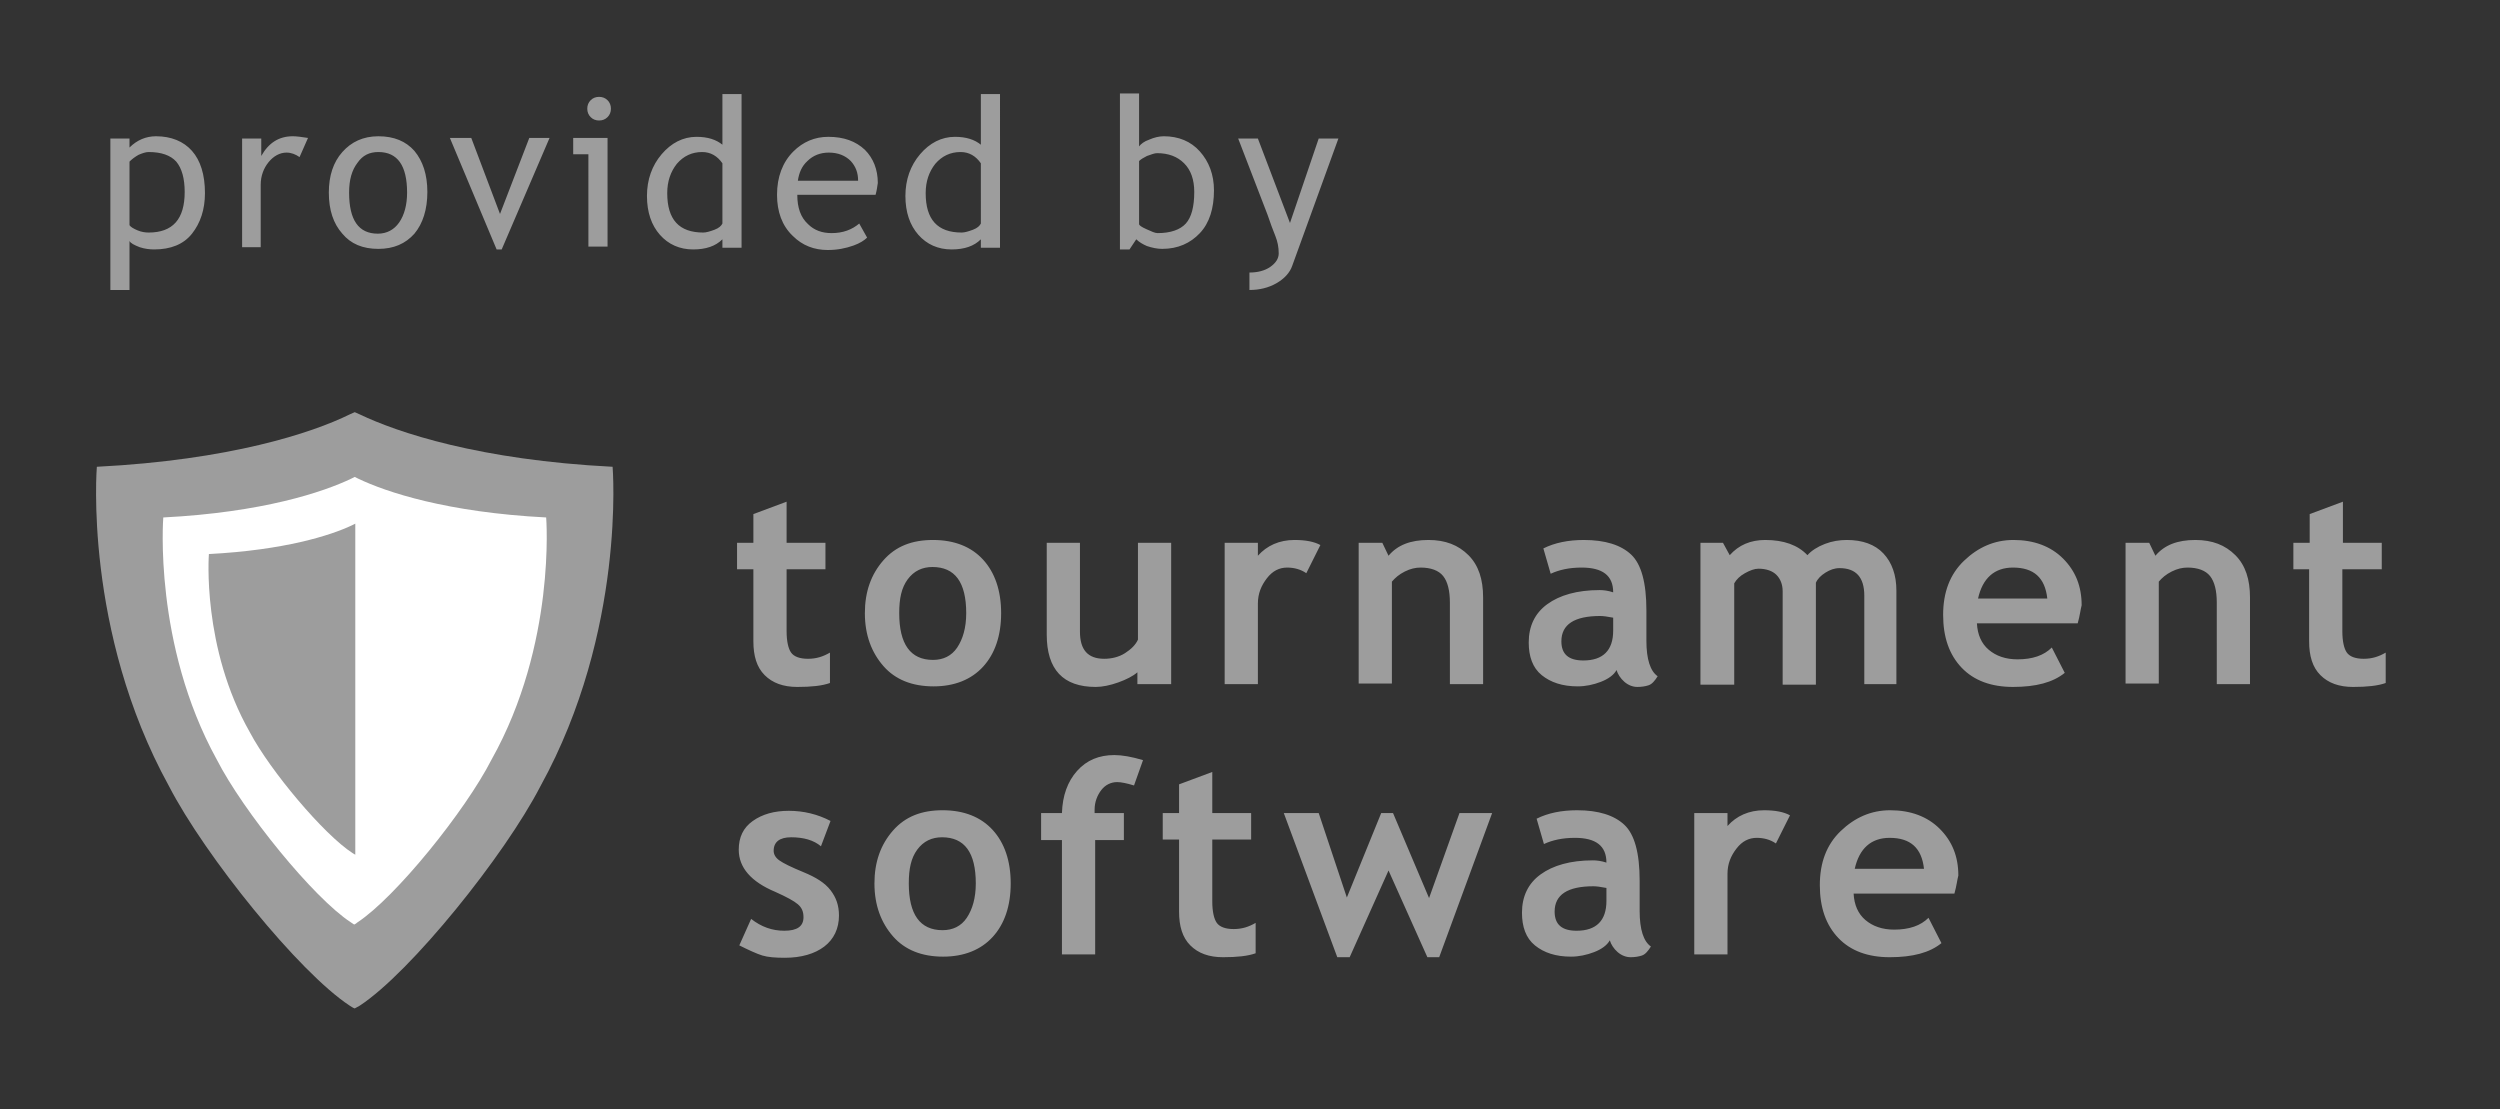
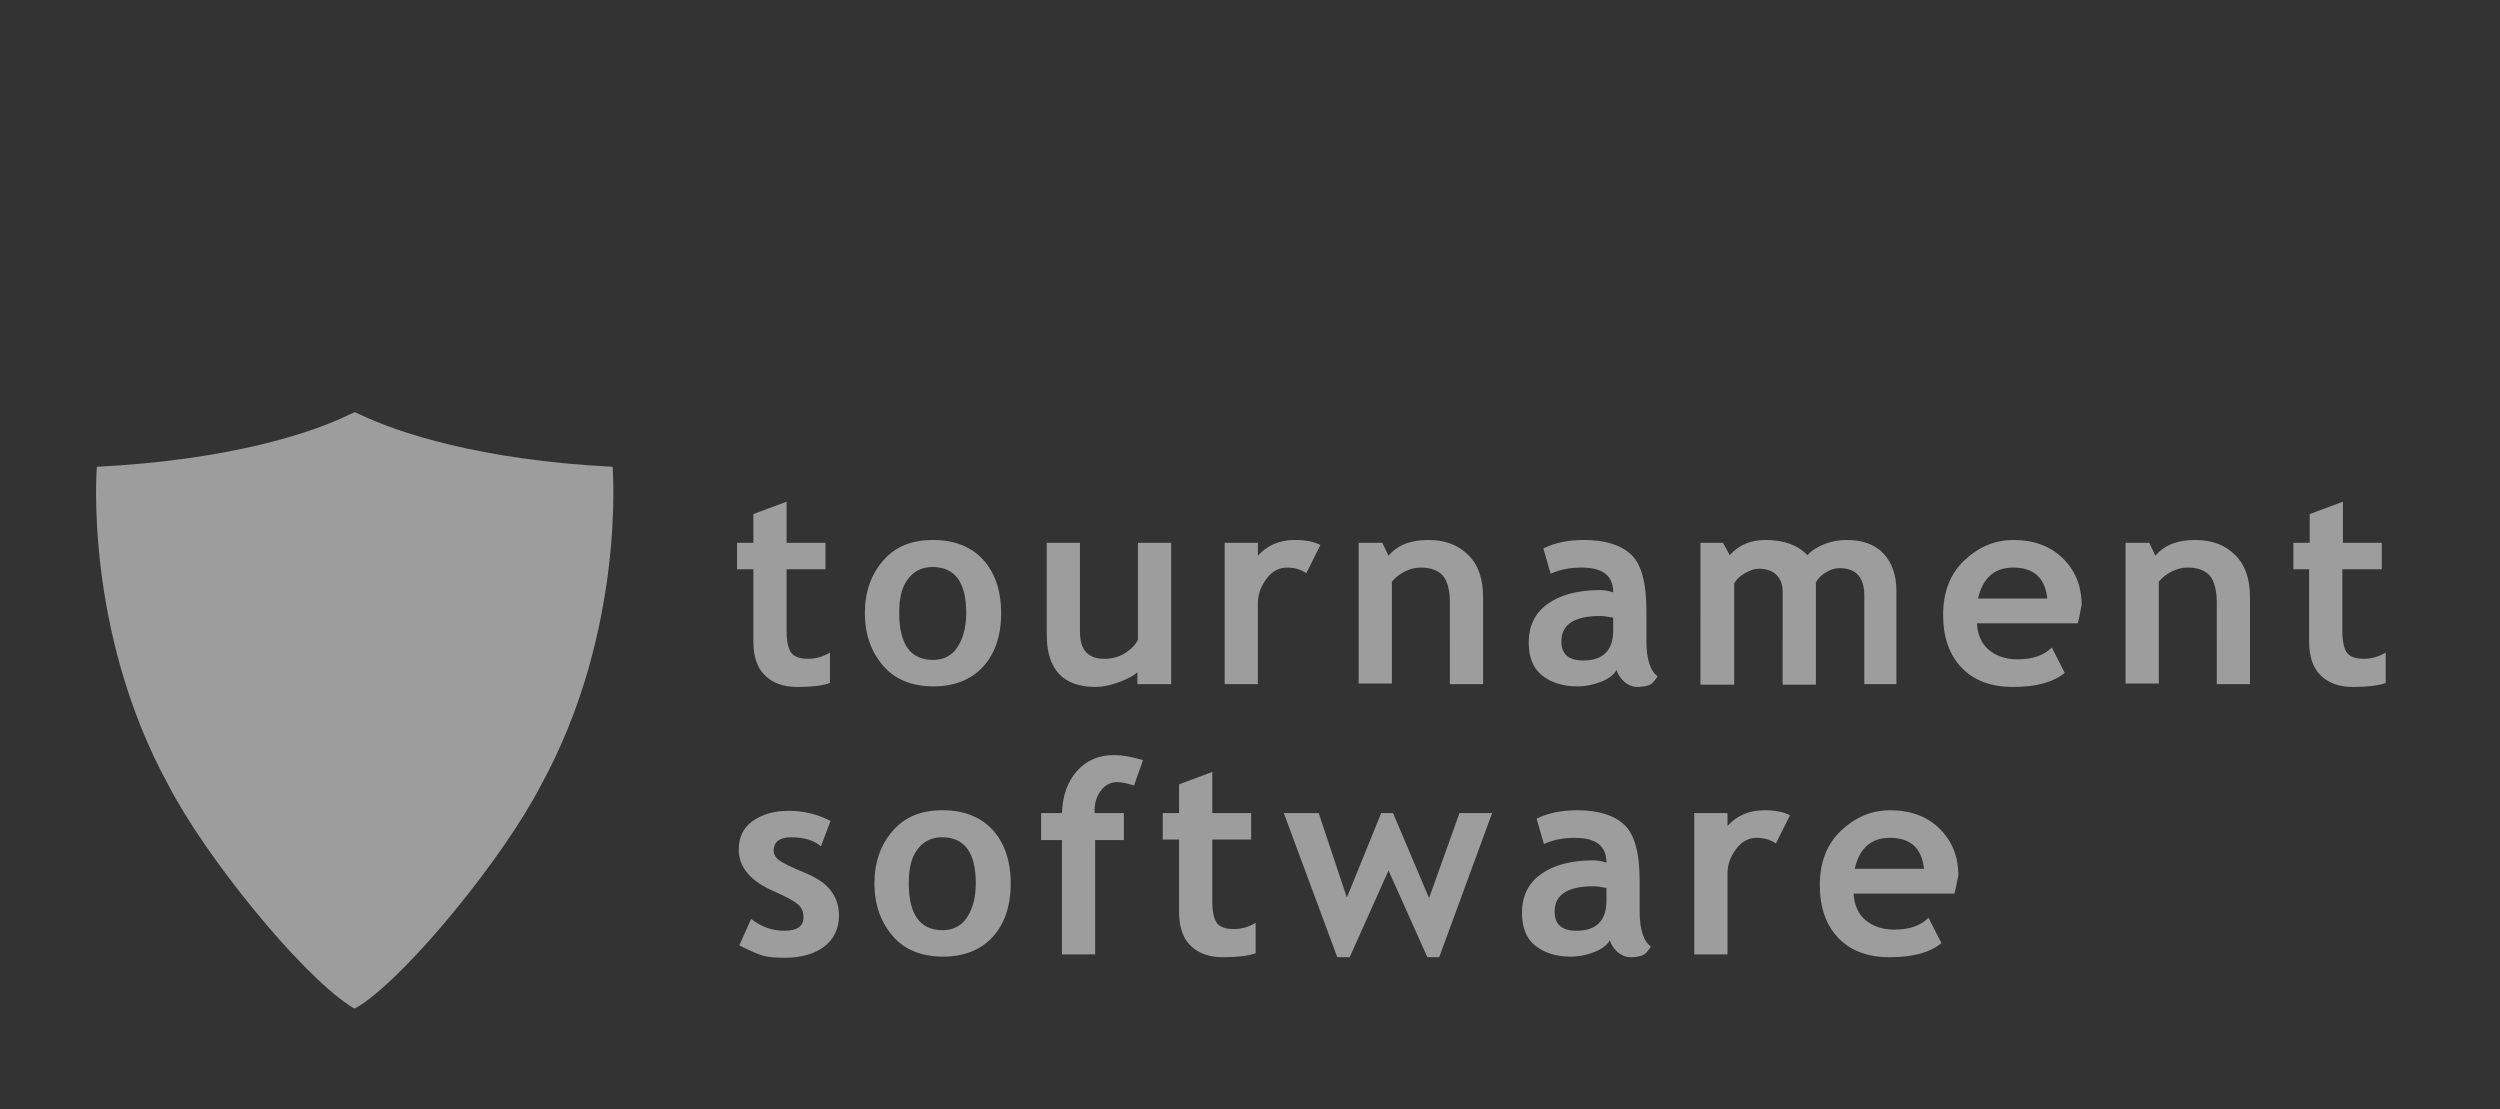
<svg xmlns="http://www.w3.org/2000/svg" viewBox="0 0 444 197">
  <rect x="0" y="0" width="444" height="197" fill="#333333" stroke="none" />
  <style>.st0{enable-background:new}.st1{fill:#9d9d9d}</style>
  <path class="st0 st1" d="M133.8 101.1h-2.9v-4.7h2.9v-5.1l5.9-2.2v7.3h6.9v4.7h-6.9v11c0 1.8.3 3.1.8 3.8s1.5 1.1 3 1.1 2.7-.4 3.9-1.1v5.4c-1.4.5-3.3.7-5.8.7s-4.4-.7-5.8-2.1-2-3.4-2-6v-12.8zm19.8 7.8c0-3.8 1.1-6.9 3.3-9.4s5.1-3.6 8.8-3.6c3.8 0 6.8 1.2 8.9 3.5s3.2 5.5 3.2 9.5-1.1 7.2-3.2 9.5-5.1 3.5-8.8 3.5c-3.8 0-6.8-1.2-8.9-3.6s-3.3-5.5-3.3-9.4zm6.1 0c0 5.5 2 8.3 6 8.3 1.8 0 3.3-.7 4.3-2.2s1.6-3.5 1.6-6.1c0-5.5-2-8.2-6-8.2-1.8 0-3.3.7-4.4 2.2s-1.5 3.4-1.5 6zm42.3 12.6v-2.1c-.8.7-2 1.3-3.4 1.8s-2.8.8-4 .8c-5.8 0-8.7-3.1-8.7-9.3V96.4h5.9v15.8c0 3.2 1.4 4.8 4.3 4.8 1.3 0 2.6-.3 3.7-1s1.9-1.5 2.3-2.4V96.4h5.9v25.1h-6zm30-19.7c-1-.7-2.2-1-3.4-1-1.4 0-2.6.6-3.6 1.9s-1.6 2.7-1.6 4.5v14.3h-5.9V96.4h5.9v2.3c1.6-1.8 3.8-2.8 6.5-2.8 2 0 3.5.3 4.6.9l-2.5 5zm25.5 19.7V107c0-2.1-.4-3.7-1.2-4.7s-2.2-1.5-4-1.5c-.9 0-1.8.2-2.8.7s-1.7 1.1-2.3 1.8v18.1h-5.9v-25h4.2l1.1 2.3c1.6-1.9 3.9-2.8 7.1-2.8 3 0 5.3.9 7.1 2.7s2.6 4.3 2.6 7.5v15.4h-5.9zm29.6-2.5c-.5.9-1.5 1.6-2.8 2.1s-2.7.8-4.1.8c-2.7 0-4.8-.7-6.4-2s-2.3-3.3-2.3-5.8c0-2.9 1.1-5.2 3.3-6.8s5.3-2.5 9.3-2.5c.7 0 1.5.1 2.4.4 0-3-1.9-4.4-5.6-4.4-2.2 0-4 .4-5.5 1.1l-1.3-4.5c2-1 4.4-1.5 7.2-1.5 3.8 0 6.6.9 8.4 2.6s2.7 5 2.7 9.9v5.4c0 3.3.7 5.4 2 6.3-.5.8-1 1.4-1.6 1.6s-1.3.3-2 .3c-.8 0-1.6-.3-2.3-.9s-1.2-1.4-1.4-2.1zm-.6-9.3c-1-.2-1.8-.3-2.3-.3-4.6 0-6.9 1.5-6.9 4.5 0 2.3 1.3 3.4 3.9 3.4 3.5 0 5.3-1.8 5.3-5.3v-2.3zm44.6 11.8v-15.7c0-3.3-1.5-4.9-4.4-4.9-.9 0-1.7.3-2.5.8s-1.4 1.1-1.7 1.8v18.1h-5.9V105c0-1.2-.4-2.2-1.1-2.9s-1.8-1.1-3.2-1.1c-.7 0-1.5.3-2.4.8s-1.5 1.1-1.9 1.8v18h-6V96.4h4l1.2 2.2c1.6-1.8 3.7-2.7 6.3-2.7 3.3 0 5.8.9 7.5 2.7.7-.8 1.8-1.5 3.1-2s2.6-.7 3.9-.7c2.8 0 5 .8 6.5 2.4s2.3 3.8 2.3 6.6v16.6h-5.7zm37.9-10.8h-17.9c.1 2 .8 3.6 2.1 4.7s3 1.7 5.1 1.7c2.7 0 4.7-.7 6.1-2.1l2.3 4.5c-2.1 1.7-5.1 2.5-9.2 2.5-3.8 0-6.9-1.1-9.1-3.4s-3.3-5.4-3.3-9.4 1.2-7.2 3.7-9.6 5.4-3.7 8.8-3.7c3.6 0 6.6 1.1 8.8 3.3s3.3 4.9 3.3 8.3c-.2.7-.3 1.8-.7 3.2zm-17.7-4.4h12.3c-.4-3.7-2.4-5.5-6.1-5.5-3.3 0-5.4 1.9-6.2 5.5zm42.4 15.2V107c0-2.1-.4-3.7-1.2-4.7s-2.2-1.5-4-1.5c-.9 0-1.8.2-2.8.7s-1.7 1.1-2.3 1.8v18.1h-5.9v-25h4.2l1.1 2.3c1.6-1.9 3.9-2.8 7.1-2.8 3 0 5.3.9 7.1 2.7s2.6 4.3 2.6 7.5v15.4h-5.9zm16.5-20.4h-2.9v-4.7h2.9v-5.1l5.9-2.2v7.3h6.9v4.7h-7v11c0 1.8.3 3.1.8 3.8s1.5 1.1 3 1.1 2.7-.4 3.9-1.1v5.4c-1.4.5-3.3.7-5.8.7s-4.4-.7-5.8-2.1-2-3.4-2-6v-12.8zm-278.9 66.8l2.1-4.7c1.8 1.4 3.7 2.1 5.9 2.1 2.3 0 3.4-.8 3.4-2.4 0-1-.3-1.7-1-2.3s-2-1.3-4-2.2c-4.3-1.8-6.5-4.3-6.5-7.5 0-2.2.8-3.9 2.5-5.1s3.8-1.8 6.4-1.8c2.6 0 5.1.6 7.4 1.8l-1.7 4.5c-1.3-1.1-3.1-1.6-5.3-1.6-2 0-3.1.8-3.1 2.4 0 .6.3 1.2 1 1.7s2.1 1.2 4.3 2.1 3.8 1.9 4.8 3.2 1.5 2.7 1.5 4.5c0 2.3-.9 4.2-2.6 5.5s-4.1 2-7 2c-1.7 0-3-.1-4-.4s-2.5-1-4.1-1.8zm24-11c0-3.8 1.1-6.9 3.3-9.4s5.1-3.6 8.8-3.6c3.8 0 6.8 1.2 8.9 3.5s3.2 5.5 3.2 9.5-1.1 7.2-3.2 9.5-5.1 3.5-8.8 3.5c-3.8 0-6.8-1.2-8.9-3.6s-3.3-5.5-3.3-9.4zm6.1 0c0 5.5 2 8.3 6 8.3 1.8 0 3.3-.7 4.3-2.2s1.6-3.5 1.6-6.1c0-5.5-2-8.2-6-8.2-1.8 0-3.3.7-4.4 2.2s-1.5 3.4-1.5 6zm40-17.4c-1.3-.4-2.3-.6-3-.6-1.1 0-2.1.5-2.8 1.4s-1.2 2.1-1.2 3.5v.6h5.2v4.8h-5.1v20.3h-5.9v-20.3h-3.7v-4.8h3.7c.1-3.1 1-5.6 2.7-7.5s3.9-2.8 6.6-2.8c1.4 0 3.1.3 5.1.9l-1.6 4.5zm8 9.6h-2.9v-4.7h2.9v-5.1l5.9-2.2v7.3h6.9v4.7h-6.9v11c0 1.8.3 3.1.8 3.8s1.5 1.1 3 1.1 2.7-.4 3.9-1.1v5.4c-1.4.5-3.3.7-5.8.7s-4.4-.7-5.8-2.1-2-3.4-2-6v-12.8zm46.2 20.9h-2.1l-6.9-15.4-6.9 15.4h-2.2l-9.5-25.6h6.2l5 15 6.1-15h2.1l6.4 15.1 5.4-15.1h5.8l-9.4 25.6zm30.3-3c-.5.9-1.5 1.6-2.8 2.1s-2.7.8-4.1.8c-2.7 0-4.8-.7-6.4-2s-2.3-3.3-2.3-5.8c0-2.9 1.1-5.2 3.3-6.8s5.3-2.5 9.3-2.5c.7 0 1.5.1 2.4.4 0-3-1.9-4.4-5.6-4.4-2.2 0-4 .4-5.5 1.1l-1.3-4.5c2-1 4.4-1.5 7.2-1.5 3.8 0 6.6.9 8.4 2.6s2.7 5 2.7 9.9v5.4c0 3.3.7 5.4 2 6.3-.5.8-1 1.4-1.6 1.6s-1.3.3-2 .3c-.8 0-1.6-.3-2.3-.9s-1.2-1.4-1.4-2.1zm-.6-9.3c-1-.2-1.8-.3-2.3-.3-4.6 0-6.9 1.5-6.9 4.5 0 2.3 1.3 3.4 3.9 3.4 3.5 0 5.3-1.8 5.3-5.3v-2.3zm30.1-7.9c-1-.7-2.2-1-3.4-1-1.4 0-2.6.6-3.6 1.9s-1.6 2.7-1.6 4.5v14.3h-5.9v-25.1h5.9v2.3c1.6-1.8 3.8-2.8 6.5-2.8 2 0 3.5.3 4.6.9l-2.5 5zm31.7 8.9h-17.9c.1 2 .8 3.6 2.1 4.7s3 1.7 5.1 1.7c2.7 0 4.7-.7 6.1-2.1l2.3 4.5c-2.1 1.7-5.1 2.5-9.2 2.5-3.8 0-6.9-1.1-9.1-3.4s-3.3-5.4-3.3-9.4 1.2-7.2 3.7-9.6 5.4-3.7 8.8-3.7c3.6 0 6.6 1.1 8.8 3.3s3.3 4.9 3.3 8.3c-.2.7-.3 1.8-.7 3.2zm-17.7-4.4h12.3c-.4-3.7-2.4-5.5-6.1-5.5-3.3 0-5.4 1.9-6.2 5.5z" />
  <path class="st1" d="M108.8 82.9c-23.7-1.2-38.2-6.1-44.9-9.3l-.9-.4-.9.4c-6.7 3.3-21.3 8.1-44.9 9.3 0 0-2.4 29.1 12.8 56.7 6.4 12.4 23.1 33.1 32.1 39 .3.2.6.4.9.5.3-.2.6-.3.9-.5 9-5.9 25.7-26.6 32.1-39 15.2-27.6 12.8-56.7 12.8-56.7z" />
-   <path d="M97 91.9C79.4 91 68.6 87.4 63.6 85l-.6-.3-.6.3c-5 2.4-15.8 6-33.4 6.9 0 0-1.8 22.5 9.5 43 4.7 9.2 17.2 24.6 23.8 28.9.2.1.4.3.6.4.2-.1.4-.2.6-.4 6.7-4.4 19.1-19.7 23.8-28.9 11.5-20.5 9.7-43 9.7-43z" fill="#fff" />
  <path class="st1" d="M62.5 93.3c-3.8 1.8-12 4.4-25.4 5.1 0 0-1.3 16.6 7.3 31.7 3.6 6.8 13.1 18.1 18.2 21.4l.5.3V93l-.6.3z" />
-   <path class="st0 st1" d="M23 42.8v8.7h-3.4V24.6H23v1.6c1.3-1.3 2.9-2 4.7-2 2.7 0 4.9.9 6.4 2.6 1.5 1.7 2.3 4.2 2.3 7.5 0 2.9-.8 5.3-2.3 7.2-1.5 1.9-3.8 2.8-6.7 2.8-.8 0-1.7-.1-2.6-.4-1-.4-1.6-.7-1.8-1.1zm0-14.1V40c.2.3.7.6 1.4.9.7.3 1.4.4 2 .4 4.3 0 6.4-2.4 6.4-7.2 0-2.4-.5-4.2-1.5-5.4-1-1.1-2.6-1.7-4.9-1.7-.5 0-1.1.2-1.8.5-.7.4-1.2.8-1.6 1.2zm30.2-.8c-.7-.5-1.5-.8-2.3-.8-1.2 0-2.3.6-3.2 1.7-.9 1.1-1.4 2.5-1.4 4v11.1H43V24.6h3.4v3.1c1.3-2.3 3.1-3.5 5.6-3.5.6 0 1.5.1 2.7.3l-1.5 3.4zm5.2 6.3c0-3 .8-5.4 2.4-7.2 1.6-1.8 3.7-2.8 6.4-2.8 2.8 0 4.9.9 6.4 2.6 1.5 1.8 2.3 4.2 2.3 7.3 0 3.1-.8 5.6-2.3 7.4-1.6 1.8-3.7 2.7-6.4 2.7-2.8 0-4.9-.9-6.4-2.7-1.6-1.8-2.4-4.2-2.4-7.3zm3.6 0c0 4.9 1.7 7.3 5.1 7.3 1.6 0 2.9-.7 3.8-2 .9-1.3 1.4-3.1 1.4-5.3 0-4.8-1.7-7.2-5.1-7.2-1.6 0-2.8.6-3.7 1.9-1 1.3-1.5 3-1.5 5.3zm27.1 10.1h-.9l-8.3-19.8h3.8L88.8 38 94 24.5h3.6l-8.5 19.8zm15.4-.4V27.4h-2.7v-2.9h6.1v19.3h-3.4zm1.9-26.7c.6 0 1.1.2 1.5.6.4.4.6.9.6 1.5s-.2 1.1-.6 1.5c-.4.4-.9.6-1.5.6s-1.1-.2-1.5-.6c-.4-.4-.6-.9-.6-1.5s.2-1.1.6-1.5c.4-.4.9-.6 1.5-.6zm21.9 26.7v-1.4c-1.2 1.2-2.9 1.8-5.2 1.8-2.4 0-4.4-.9-5.9-2.6-1.5-1.7-2.3-4-2.3-6.9 0-2.9.9-5.4 2.6-7.4s3.8-3.1 6.2-3.1c2 0 3.5.5 4.6 1.4v-9h3.4V44h-3.4zm0-14.9c-.9-1.3-2.1-2-3.6-2-1.8 0-3.3.7-4.5 2.1-1.1 1.4-1.7 3.1-1.7 5.2 0 4.7 2.1 7 6.4 7 .5 0 1.2-.2 2-.5s1.2-.7 1.4-1.1V29zm27.2 5.6h-13.9c0 2.3.6 4 1.9 5.2 1.1 1.1 2.5 1.6 4.2 1.6 2 0 3.6-.6 4.9-1.7l1.4 2.5c-.5.5-1.3 1-2.4 1.4-1.4.5-2.9.8-4.6.8-2.4 0-4.5-.8-6.2-2.5-1.9-1.8-2.8-4.3-2.8-7.3 0-3.2 1-5.8 2.9-7.7 1.7-1.7 3.8-2.6 6.2-2.6 2.8 0 4.9.8 6.5 2.3 1.5 1.5 2.3 3.5 2.3 5.9-.1.7-.2 1.4-.4 2.1zm-8.3-7.5c-1.5 0-2.8.5-3.8 1.5-1 .9-1.5 2.1-1.7 3.5h10.7c0-1.4-.4-2.5-1.3-3.5-1-1-2.3-1.5-3.9-1.5zm27 16.8v-1.4c-1.2 1.2-2.9 1.8-5.2 1.8-2.4 0-4.4-.9-5.9-2.6-1.5-1.7-2.3-4-2.3-6.9 0-2.9.9-5.4 2.6-7.4s3.8-3.1 6.2-3.1c2 0 3.5.5 4.6 1.4v-9h3.4V44h-3.4zm0-14.9c-.9-1.3-2.1-2-3.6-2-1.8 0-3.3.7-4.5 2.1-1.1 1.4-1.7 3.1-1.7 5.2 0 4.7 2.1 7 6.4 7 .5 0 1.2-.2 2-.5s1.2-.7 1.4-1.1V29zm27.6 13.5l-1.2 1.8h-1.7V16.6h3.4V26c.3-.4.9-.9 1.8-1.2.9-.4 1.8-.6 2.6-.6 2.6 0 4.8.9 6.4 2.7 1.6 1.8 2.5 4.1 2.5 6.9 0 3.2-.8 5.8-2.5 7.6-1.7 1.8-3.9 2.8-6.7 2.8-.9 0-1.8-.2-2.7-.5-.7-.3-1.4-.7-1.9-1.2zm.5-13.9v11.2c0 .2.4.5 1.3.9s1.5.7 2 .7c2.3 0 4-.6 5-1.7s1.5-3 1.5-5.6c0-2.2-.6-3.9-1.8-5.1-1.2-1.2-2.8-1.8-4.8-1.8-.4 0-1 .2-1.8.5-.6.3-1.1.6-1.4.9zm27.2 18.6c-.4 1.2-1.4 2.3-2.8 3.1-1.4.8-3 1.2-4.8 1.2v-3.1c1.4 0 2.7-.3 3.7-1s1.5-1.5 1.5-2.4c0-1.1-.2-2.1-.6-3.1-.4-1-.9-2.3-1.4-3.8l-5.2-13.5h3.5l5.7 15 5.1-15h3.5l-8.2 22.6z" />
</svg>